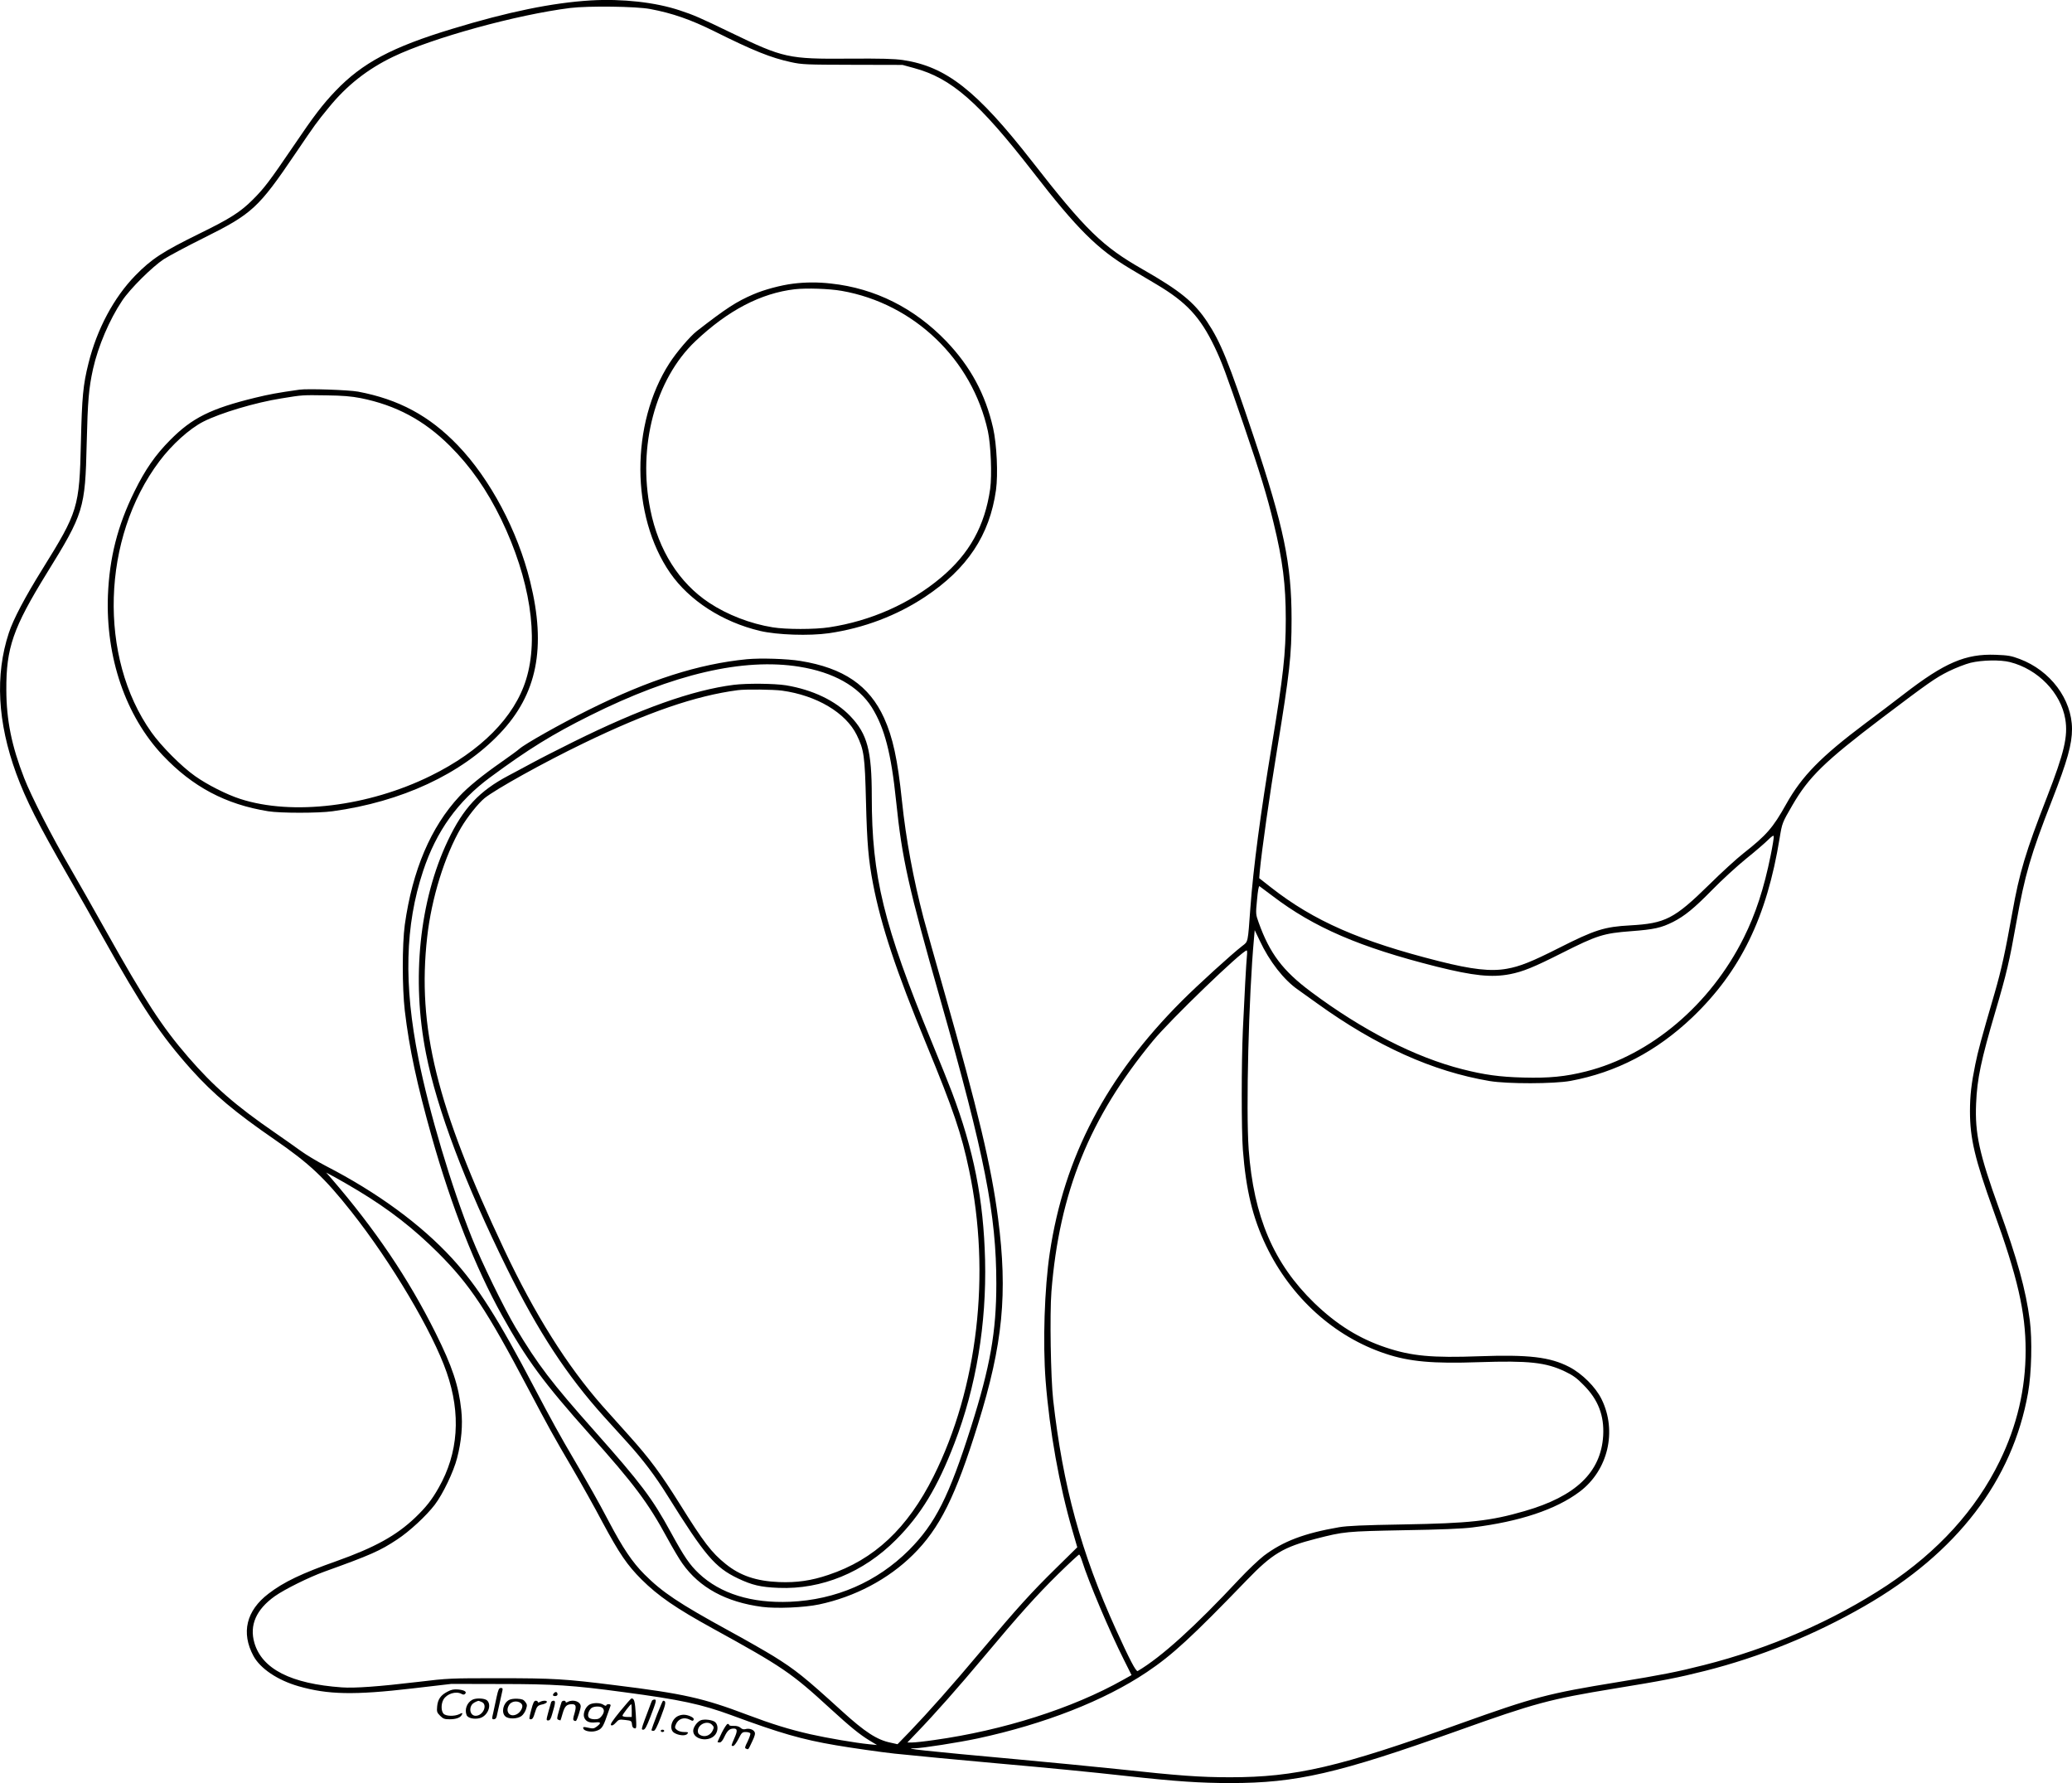
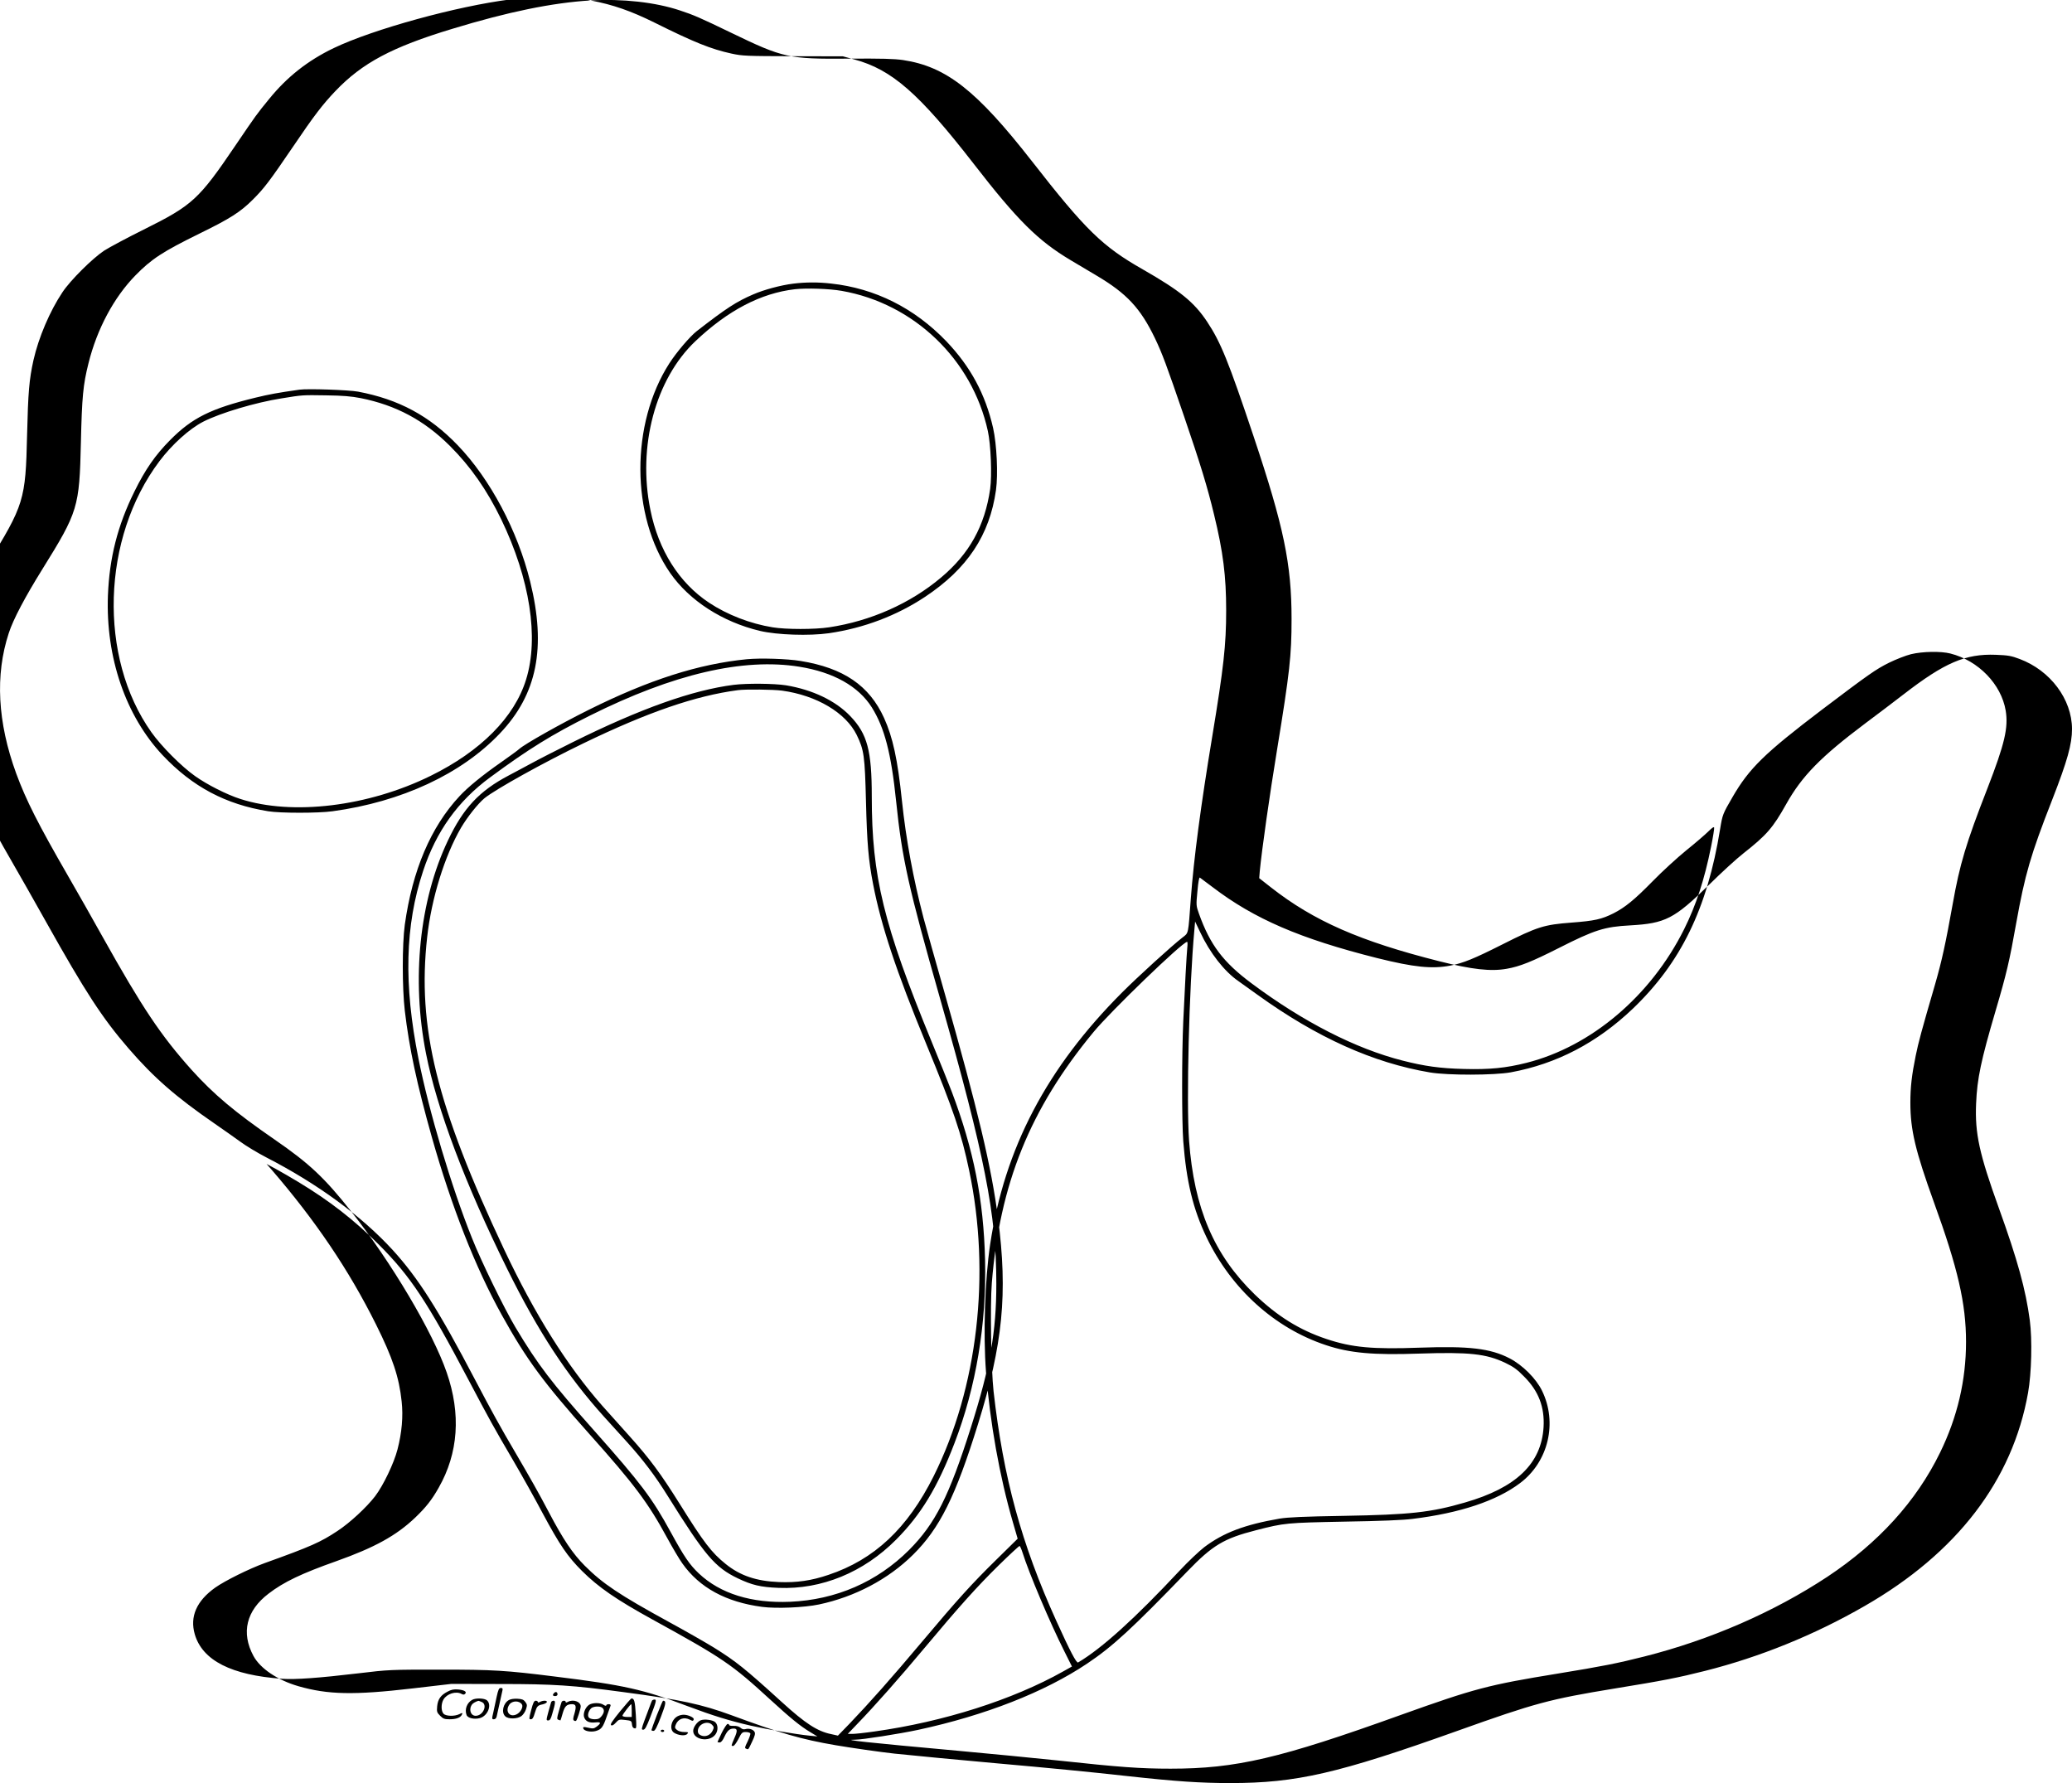
<svg xmlns="http://www.w3.org/2000/svg" version="1.0" viewBox="0 0 1786.747 1537.37" preserveAspectRatio="xMidYMid meet">
  <g transform="translate(-92.235,1615.371) scale(0.1,-0.1)" fill="#000000" stroke="none">
-     <path d="M6015 16150 c-328 -20 -711 -98 -1193 -245 -519 -157 -776 -294 -1007 -536 -109 -114 -186 -214 -365 -479 -204 -300 -250 -360 -346 -456 -108 -108 -197 -165 -459 -293 -321 -158 -415 -219 -556 -363 -185 -190 -330 -460 -404 -758 -46 -184 -56 -287 -65 -680 -13 -562 -24 -598 -333 -1095 -148 -238 -251 -432 -289 -550 -119 -362 -97 -769 64 -1210 85 -231 190 -438 448 -885 81 -140 214 -374 295 -520 344 -615 504 -854 769 -1150 192 -213 376 -367 717 -602 299 -206 430 -329 661 -621 345 -436 702 -1038 822 -1386 125 -359 101 -697 -69 -995 -59 -105 -111 -170 -203 -258 -163 -155 -349 -257 -677 -374 -300 -106 -456 -180 -587 -281 -192 -146 -238 -337 -130 -537 59 -109 208 -209 388 -261 254 -73 479 -78 984 -19 l335 39 425 -1 c455 0 624 -11 1060 -70 492 -65 674 -105 930 -199 419 -155 606 -209 900 -259 128 -22 393 -60 505 -72 140 -15 592 -58 885 -84 451 -40 792 -73 1125 -110 420 -46 627 -60 888 -60 568 0 926 82 1957 450 674 241 795 273 1355 365 419 68 550 94 780 152 472 119 942 309 1376 559 796 457 1276 1083 1410 1839 30 169 37 457 15 625 -35 264 -106 522 -267 968 -169 469 -207 643 -196 901 9 215 42 371 167 796 96 325 121 433 179 760 75 417 123 585 309 1060 133 341 172 482 172 614 -1 256 -187 504 -452 603 -71 27 -100 32 -206 36 -260 10 -441 -68 -793 -340 -75 -58 -224 -171 -330 -250 -385 -289 -547 -454 -684 -698 -114 -204 -169 -267 -370 -425 -55 -43 -188 -164 -295 -270 -300 -294 -377 -333 -680 -350 -222 -12 -305 -38 -615 -195 -231 -117 -338 -160 -449 -179 -137 -25 -303 -6 -583 65 -682 172 -1081 347 -1450 636 l-102 80 5 62 c18 183 83 645 149 1046 109 667 125 811 125 1126 0 476 -67 797 -327 1574 -217 648 -284 813 -400 988 -113 171 -236 270 -556 453 -348 198 -493 339 -957 934 -476 609 -738 815 -1111 871 -78 11 -181 14 -472 12 -515 -4 -560 6 -1007 222 -269 130 -326 155 -445 194 -210 70 -494 102 -770 86z m514 -74 c192 -36 349 -91 551 -191 341 -170 489 -229 663 -267 96 -21 129 -22 532 -23 l430 -1 99 -27 c323 -87 557 -292 1027 -897 380 -491 557 -666 837 -833 59 -35 161 -96 227 -135 258 -153 376 -280 500 -537 63 -131 100 -231 252 -675 141 -412 202 -612 258 -845 79 -324 105 -532 105 -829 0 -298 -22 -493 -120 -1086 -99 -597 -159 -1051 -185 -1400 -23 -312 -18 -292 -71 -333 -93 -72 -384 -337 -519 -472 -653 -653 -1016 -1346 -1140 -2173 -46 -307 -61 -775 -36 -1102 34 -434 117 -901 232 -1296 l41 -141 -182 -179 c-214 -210 -331 -339 -650 -718 -250 -298 -452 -525 -616 -696 l-102 -105 -58 13 c-119 24 -223 92 -423 274 -321 292 -397 353 -588 472 -65 40 -239 140 -388 221 -429 235 -571 330 -726 485 -104 104 -187 228 -309 460 -96 182 -156 287 -295 525 -118 200 -205 358 -340 615 -319 609 -494 883 -713 1123 -269 293 -645 569 -1090 798 -75 39 -175 99 -222 134 -47 34 -146 104 -220 155 -337 232 -526 397 -745 650 -226 261 -374 489 -710 1089 -100 179 -240 425 -310 546 -153 262 -335 617 -394 770 -109 279 -153 500 -154 760 -2 363 59 536 348 1005 320 517 332 557 345 1120 9 371 18 476 55 644 44 195 141 423 250 586 68 103 261 294 360 359 44 28 197 110 340 181 422 210 475 258 794 729 178 262 180 265 288 397 154 190 334 332 557 439 340 163 1064 362 1526 420 155 19 570 14 689 -9z m11726 -5631 c242 -61 439 -265 477 -492 24 -147 -8 -286 -158 -672 -184 -472 -238 -652 -299 -996 -61 -341 -94 -491 -151 -689 -121 -415 -144 -502 -168 -619 -34 -166 -46 -271 -46 -405 0 -235 43 -414 203 -858 207 -569 277 -875 277 -1204 0 -331 -74 -648 -224 -955 -205 -420 -531 -778 -971 -1070 -462 -305 -1013 -545 -1580 -688 -228 -58 -365 -85 -745 -147 -601 -98 -715 -128 -1355 -357 -1042 -375 -1421 -463 -1984 -463 -260 0 -440 13 -966 70 -204 21 -597 60 -875 85 -782 71 -1007 95 -879 95 61 0 380 50 544 85 575 124 1089 325 1456 571 221 148 388 302 864 795 218 226 315 284 593 355 246 63 259 64 762 74 313 5 506 13 590 24 407 50 721 155 924 308 245 184 325 522 189 798 -51 104 -167 220 -279 278 -166 86 -351 107 -774 92 -407 -15 -585 1 -806 75 -231 77 -424 197 -618 384 -351 341 -523 743 -566 1326 -24 337 0 1322 46 1820 l6 69 43 -90 c84 -180 209 -340 331 -424 12 -8 86 -61 165 -118 511 -368 995 -586 1486 -669 155 -26 555 -25 698 1 395 73 742 254 1051 548 415 397 642 863 753 1547 21 128 22 131 108 279 143 247 276 377 771 753 406 307 463 347 577 404 61 30 146 63 190 74 100 24 257 27 340 6z m-2064 -1668 c-57 -282 -129 -503 -232 -709 -287 -576 -801 -1011 -1359 -1152 -178 -45 -320 -59 -540 -53 -205 5 -340 24 -528 72 -406 103 -859 335 -1304 667 -243 181 -356 330 -452 598 -25 70 -26 73 -14 195 7 81 15 122 21 118 6 -4 56 -41 111 -83 358 -273 754 -444 1418 -611 318 -79 472 -95 630 -65 113 22 204 59 448 182 305 154 361 171 598 189 200 15 260 29 362 80 100 51 180 116 339 278 80 82 211 202 291 267 80 64 165 138 190 163 30 30 46 40 48 31 2 -8 -10 -83 -27 -167z m-4516 -864 c-6 -60 -22 -349 -35 -638 -13 -289 -13 -865 0 -1035 27 -348 84 -584 200 -827 214 -447 589 -785 1030 -931 206 -69 411 -87 805 -73 430 14 577 -1 744 -81 67 -32 101 -56 160 -117 125 -125 178 -263 168 -436 -19 -315 -236 -523 -678 -650 -296 -86 -474 -105 -1044 -115 -352 -6 -482 -12 -555 -24 -301 -52 -483 -121 -649 -246 -44 -34 -140 -125 -213 -203 -381 -408 -671 -671 -875 -791 -14 -8 -70 99 -187 357 -302 666 -458 1237 -542 1982 -21 190 -30 738 -15 932 68 855 329 1501 876 2163 146 178 767 777 808 779 4 1 5 -20 2 -46z m-7665 -2025 c270 -163 479 -326 691 -537 275 -275 419 -493 774 -1166 184 -348 214 -403 387 -698 76 -130 191 -335 254 -455 148 -275 214 -372 339 -497 143 -142 297 -248 610 -420 604 -332 682 -385 1014 -690 176 -161 257 -227 343 -279 l63 -38 -70 7 c-112 11 -359 53 -505 86 -183 42 -329 87 -544 168 -380 144 -549 182 -1141 255 -430 54 -534 60 -995 60 -427 0 -440 0 -705 -32 -337 -40 -545 -55 -655 -47 -438 31 -688 158 -754 384 -44 152 15 287 176 402 85 60 293 163 428 212 398 143 481 180 627 277 107 70 251 204 324 299 71 93 163 286 193 403 38 146 50 287 36 414 -22 210 -78 377 -221 664 -235 472 -523 897 -901 1335 l-43 49 80 -43 c44 -24 132 -75 195 -113z m6244 -3195 c54 -173 236 -604 361 -852 l65 -130 -73 -41 c-437 -246 -1035 -436 -1629 -519 -82 -12 -167 -21 -189 -21 l-42 0 84 88 c149 154 363 396 571 645 308 368 459 536 646 720 94 92 175 167 180 167 5 0 16 -26 26 -57z M7762 13708 c-106 -13 -251 -52 -343 -92 -147 -63 -234 -120 -488 -317 -59 -46 -174 -181 -236 -277 -336 -522 -334 -1316 6 -1808 166 -239 451 -423 775 -500 149 -35 424 -44 594 -20 302 44 586 152 830 314 364 242 556 531 611 920 19 138 7 393 -25 536 -67 293 -195 529 -403 747 -276 287 -615 457 -995 498 -112 13 -222 12 -326 -1z m418 -62 c623 -109 1126 -591 1261 -1209 26 -119 36 -381 20 -498 -46 -320 -179 -560 -425 -766 -265 -223 -606 -374 -964 -428 -125 -19 -371 -19 -487 0 -192 31 -391 108 -548 212 -258 171 -436 452 -506 800 -112 548 43 1128 388 1455 281 266 565 414 858 448 101 11 295 5 403 -14z M3505 12794 c-191 -27 -260 -40 -380 -69 -385 -94 -546 -174 -735 -365 -129 -130 -215 -254 -309 -445 -145 -294 -215 -570 -228 -895 -20 -534 153 -1039 472 -1378 257 -272 543 -424 910 -483 104 -17 433 -17 555 0 594 81 1111 321 1443 671 321 337 402 740 261 1310 -108 438 -345 884 -624 1174 -245 255 -510 397 -860 463 -82 15 -435 27 -505 17z m528 -73 c304 -61 547 -191 768 -411 180 -179 321 -382 444 -635 247 -513 326 -1020 214 -1380 -100 -325 -391 -618 -822 -830 -539 -266 -1193 -345 -1642 -200 -116 37 -286 123 -390 197 -117 82 -292 258 -377 378 -459 647 -429 1675 69 2337 108 144 259 280 378 341 147 75 452 166 676 201 183 30 179 29 384 26 145 -2 215 -8 298 -24z M7364 10470 c-418 -41 -843 -177 -1364 -436 -249 -124 -554 -296 -600 -338 -14 -13 -86 -65 -160 -117 -155 -108 -283 -212 -355 -290 -248 -266 -406 -638 -472 -1109 -23 -171 -23 -541 0 -740 39 -329 105 -635 233 -1090 170 -601 377 -1128 605 -1537 212 -382 359 -581 755 -1025 386 -432 505 -591 669 -893 48 -88 107 -188 132 -222 147 -208 376 -333 688 -374 123 -16 362 -6 490 21 308 65 597 217 810 428 231 228 367 502 561 1127 215 691 257 1127 173 1774 -57 445 -175 938 -459 1936 -82 286 -164 581 -184 655 -88 337 -151 676 -186 1010 -37 357 -79 548 -154 713 -127 280 -350 432 -721 492 -115 19 -344 26 -461 15z m452 -65 c293 -47 509 -168 624 -350 110 -176 167 -394 210 -810 51 -497 107 -746 380 -1705 385 -1352 484 -1857 484 -2455 0 -415 -53 -714 -218 -1235 -190 -599 -308 -833 -535 -1061 -276 -275 -630 -429 -1026 -446 -332 -14 -601 70 -786 244 -81 77 -126 143 -242 355 -161 295 -257 422 -662 878 -367 413 -484 566 -678 890 -97 163 -293 563 -375 770 -177 441 -370 1089 -461 1546 -128 639 -116 1148 40 1618 113 342 300 603 579 808 328 242 533 369 860 532 719 359 1322 499 1806 421z M7250 10249 c-356 -45 -805 -205 -1386 -493 -137 -68 -296 -149 -354 -181 -58 -31 -148 -80 -200 -107 -255 -134 -392 -281 -525 -561 -246 -518 -316 -1195 -189 -1837 94 -479 339 -1126 699 -1855 271 -548 517 -922 835 -1275 53 -58 144 -159 204 -225 135 -150 237 -284 346 -459 321 -514 407 -616 605 -711 122 -58 196 -76 352 -82 370 -15 732 133 1013 416 214 215 357 450 503 831 187 486 277 1029 264 1580 -13 522 -98 950 -287 1450 -26 69 -104 262 -173 430 -415 1010 -517 1426 -517 2115 0 398 -38 540 -185 694 -128 134 -326 228 -555 266 -102 16 -338 18 -450 4z m416 -50 c299 -41 550 -191 644 -382 63 -130 70 -177 80 -577 9 -358 21 -500 61 -708 68 -355 199 -751 460 -1383 233 -566 302 -768 368 -1084 189 -894 75 -1877 -306 -2640 -225 -449 -511 -718 -907 -850 -147 -50 -274 -68 -426 -62 -196 8 -335 55 -460 156 -122 98 -189 186 -395 516 -166 265 -260 392 -436 588 -74 82 -178 199 -232 259 -304 345 -584 790 -847 1348 -584 1239 -751 1917 -664 2694 37 334 151 701 292 943 55 93 146 208 203 255 96 77 505 305 853 473 556 269 967 410 1331 458 66 9 308 6 381 -4z M5205 1523 c-9 -43 -22 -104 -29 -135 -13 -54 -12 -58 5 -58 11 0 21 9 24 23 3 12 14 63 25 112 11 50 22 100 25 113 4 17 1 22 -14 22 -16 0 -22 -14 -36 -77z M4781 1568 c-58 -30 -83 -65 -89 -127 -4 -46 -2 -53 26 -81 26 -26 38 -30 82 -30 51 0 88 12 102 34 14 21 8 25 -19 10 -41 -20 -116 -18 -136 4 -22 24 -22 86 0 123 29 49 107 74 155 48 14 -8 23 -8 31 0 18 18 -7 33 -60 38 -37 3 -59 -1 -92 -19z M5702 1558 c-18 -18 -14 -28 8 -28 11 0 20 6 20 14 0 21 -15 27 -28 14z M4995 1498 c-46 -25 -68 -83 -49 -132 10 -26 67 -39 114 -26 68 18 106 113 62 153 -21 19 -96 22 -127 5z m79 -18 c57 -21 16 -120 -50 -120 -44 0 -62 58 -30 99 8 10 28 22 53 30 1 1 13 -3 27 -9z M5311 1496 c-50 -28 -68 -108 -31 -141 27 -25 104 -23 139 3 14 10 32 36 39 58 11 34 11 41 -6 64 -15 20 -29 25 -68 27 -27 2 -60 -3 -73 -11z m112 -38 c14 -21 -12 -70 -47 -86 -60 -29 -101 28 -61 85 24 35 87 35 108 1z M6270 1399 c-68 -84 -88 -114 -78 -120 9 -6 22 1 40 21 26 29 31 30 82 24 52 -6 55 -8 58 -38 2 -21 9 -32 22 -34 17 -4 18 2 11 120 -7 113 -13 137 -37 138 -4 0 -48 -50 -98 -111z m100 6 l0 -55 -40 0 c-22 0 -40 5 -40 11 0 10 68 99 76 99 2 0 4 -25 4 -55z M6545 1491 c-3 -6 -12 -27 -19 -48 -8 -21 -28 -75 -45 -120 -28 -77 -29 -83 -12 -83 15 0 28 24 60 106 53 138 57 154 38 154 -9 0 -18 -4 -22 -9z M5503 1410 c-20 -77 -20 -80 -3 -80 14 0 23 14 34 54 18 59 24 66 69 75 17 4 32 12 35 19 5 15 -32 16 -59 2 -13 -7 -19 -7 -19 0 0 5 -8 10 -18 10 -14 0 -23 -18 -39 -80z M5675 1478 c-2 -7 -13 -46 -24 -85 -19 -71 -19 -73 -1 -73 14 0 23 14 34 55 29 97 30 115 12 115 -9 0 -19 -6 -21 -12z M5765 1478 c-3 -7 -14 -43 -24 -80 -17 -58 -17 -67 -4 -72 8 -3 16 -6 18 -6 1 0 10 27 19 60 18 63 35 80 81 80 35 0 39 -18 21 -81 -13 -42 -13 -54 -4 -60 7 -5 16 -5 19 -1 10 11 39 103 39 123 0 41 -64 64 -111 39 -13 -7 -19 -7 -19 0 0 14 -30 13 -35 -2z M6587 1367 c-26 -68 -47 -126 -47 -130 0 -4 8 -7 18 -7 13 0 29 31 64 122 44 115 47 137 18 138 -3 0 -26 -55 -53 -123z M6001 1454 c-33 -23 -53 -77 -41 -108 13 -35 45 -49 97 -43 49 5 52 -5 10 -37 -23 -17 -32 -18 -72 -9 -40 9 -46 8 -43 -5 4 -23 65 -36 109 -23 48 14 61 32 93 124 15 43 30 85 33 93 3 9 -2 14 -16 14 -12 0 -21 -5 -21 -11 0 -5 -10 -3 -22 5 -29 21 -97 20 -127 0z m117 -26 c18 -18 15 -42 -9 -72 -16 -20 -29 -26 -59 -26 -21 0 -43 6 -50 15 -13 16 -6 51 18 78 18 20 82 23 100 5z M6774 1360 c-61 -24 -85 -116 -39 -146 37 -24 98 -30 114 -10 12 14 9 16 -27 16 -23 0 -49 7 -62 18 -18 14 -20 22 -11 44 20 52 71 71 123 44 23 -12 27 -12 32 1 4 9 -6 19 -29 29 -38 16 -69 17 -101 4z M6964 1321 c-31 -14 -64 -60 -64 -91 0 -76 137 -101 190 -33 26 33 26 84 0 108 -22 20 -95 29 -126 16z m100 -40 c16 -17 16 -23 4 -48 -19 -40 -61 -58 -99 -43 -21 9 -29 19 -29 38 0 60 85 96 124 53z M7147 1215 c-20 -42 -37 -78 -37 -80 0 -3 8 -5 18 -5 12 0 27 17 42 51 25 52 44 69 80 69 32 0 33 -21 5 -83 -29 -68 -29 -67 -10 -67 8 0 28 27 45 60 28 56 33 60 64 60 19 0 36 -6 39 -12 2 -7 -9 -38 -24 -70 -25 -49 -26 -57 -12 -62 20 -8 16 -13 52 63 23 48 28 69 20 82 -11 22 -49 33 -79 24 -14 -4 -28 -1 -41 11 -13 12 -34 18 -60 17 -21 -1 -39 2 -39 8 0 5 -6 9 -13 9 -7 0 -29 -34 -50 -75z M6620 1230 c0 -5 7 -10 15 -10 8 0 15 5 15 10 0 6 -7 10 -15 10 -8 0 -15 -4 -15 -10z" />
+     <path d="M6015 16150 c-328 -20 -711 -98 -1193 -245 -519 -157 -776 -294 -1007 -536 -109 -114 -186 -214 -365 -479 -204 -300 -250 -360 -346 -456 -108 -108 -197 -165 -459 -293 -321 -158 -415 -219 -556 -363 -185 -190 -330 -460 -404 -758 -46 -184 -56 -287 -65 -680 -13 -562 -24 -598 -333 -1095 -148 -238 -251 -432 -289 -550 -119 -362 -97 -769 64 -1210 85 -231 190 -438 448 -885 81 -140 214 -374 295 -520 344 -615 504 -854 769 -1150 192 -213 376 -367 717 -602 299 -206 430 -329 661 -621 345 -436 702 -1038 822 -1386 125 -359 101 -697 -69 -995 -59 -105 -111 -170 -203 -258 -163 -155 -349 -257 -677 -374 -300 -106 -456 -180 -587 -281 -192 -146 -238 -337 -130 -537 59 -109 208 -209 388 -261 254 -73 479 -78 984 -19 l335 39 425 -1 c455 0 624 -11 1060 -70 492 -65 674 -105 930 -199 419 -155 606 -209 900 -259 128 -22 393 -60 505 -72 140 -15 592 -58 885 -84 451 -40 792 -73 1125 -110 420 -46 627 -60 888 -60 568 0 926 82 1957 450 674 241 795 273 1355 365 419 68 550 94 780 152 472 119 942 309 1376 559 796 457 1276 1083 1410 1839 30 169 37 457 15 625 -35 264 -106 522 -267 968 -169 469 -207 643 -196 901 9 215 42 371 167 796 96 325 121 433 179 760 75 417 123 585 309 1060 133 341 172 482 172 614 -1 256 -187 504 -452 603 -71 27 -100 32 -206 36 -260 10 -441 -68 -793 -340 -75 -58 -224 -171 -330 -250 -385 -289 -547 -454 -684 -698 -114 -204 -169 -267 -370 -425 -55 -43 -188 -164 -295 -270 -300 -294 -377 -333 -680 -350 -222 -12 -305 -38 -615 -195 -231 -117 -338 -160 -449 -179 -137 -25 -303 -6 -583 65 -682 172 -1081 347 -1450 636 l-102 80 5 62 c18 183 83 645 149 1046 109 667 125 811 125 1126 0 476 -67 797 -327 1574 -217 648 -284 813 -400 988 -113 171 -236 270 -556 453 -348 198 -493 339 -957 934 -476 609 -738 815 -1111 871 -78 11 -181 14 -472 12 -515 -4 -560 6 -1007 222 -269 130 -326 155 -445 194 -210 70 -494 102 -770 86z c192 -36 349 -91 551 -191 341 -170 489 -229 663 -267 96 -21 129 -22 532 -23 l430 -1 99 -27 c323 -87 557 -292 1027 -897 380 -491 557 -666 837 -833 59 -35 161 -96 227 -135 258 -153 376 -280 500 -537 63 -131 100 -231 252 -675 141 -412 202 -612 258 -845 79 -324 105 -532 105 -829 0 -298 -22 -493 -120 -1086 -99 -597 -159 -1051 -185 -1400 -23 -312 -18 -292 -71 -333 -93 -72 -384 -337 -519 -472 -653 -653 -1016 -1346 -1140 -2173 -46 -307 -61 -775 -36 -1102 34 -434 117 -901 232 -1296 l41 -141 -182 -179 c-214 -210 -331 -339 -650 -718 -250 -298 -452 -525 -616 -696 l-102 -105 -58 13 c-119 24 -223 92 -423 274 -321 292 -397 353 -588 472 -65 40 -239 140 -388 221 -429 235 -571 330 -726 485 -104 104 -187 228 -309 460 -96 182 -156 287 -295 525 -118 200 -205 358 -340 615 -319 609 -494 883 -713 1123 -269 293 -645 569 -1090 798 -75 39 -175 99 -222 134 -47 34 -146 104 -220 155 -337 232 -526 397 -745 650 -226 261 -374 489 -710 1089 -100 179 -240 425 -310 546 -153 262 -335 617 -394 770 -109 279 -153 500 -154 760 -2 363 59 536 348 1005 320 517 332 557 345 1120 9 371 18 476 55 644 44 195 141 423 250 586 68 103 261 294 360 359 44 28 197 110 340 181 422 210 475 258 794 729 178 262 180 265 288 397 154 190 334 332 557 439 340 163 1064 362 1526 420 155 19 570 14 689 -9z m11726 -5631 c242 -61 439 -265 477 -492 24 -147 -8 -286 -158 -672 -184 -472 -238 -652 -299 -996 -61 -341 -94 -491 -151 -689 -121 -415 -144 -502 -168 -619 -34 -166 -46 -271 -46 -405 0 -235 43 -414 203 -858 207 -569 277 -875 277 -1204 0 -331 -74 -648 -224 -955 -205 -420 -531 -778 -971 -1070 -462 -305 -1013 -545 -1580 -688 -228 -58 -365 -85 -745 -147 -601 -98 -715 -128 -1355 -357 -1042 -375 -1421 -463 -1984 -463 -260 0 -440 13 -966 70 -204 21 -597 60 -875 85 -782 71 -1007 95 -879 95 61 0 380 50 544 85 575 124 1089 325 1456 571 221 148 388 302 864 795 218 226 315 284 593 355 246 63 259 64 762 74 313 5 506 13 590 24 407 50 721 155 924 308 245 184 325 522 189 798 -51 104 -167 220 -279 278 -166 86 -351 107 -774 92 -407 -15 -585 1 -806 75 -231 77 -424 197 -618 384 -351 341 -523 743 -566 1326 -24 337 0 1322 46 1820 l6 69 43 -90 c84 -180 209 -340 331 -424 12 -8 86 -61 165 -118 511 -368 995 -586 1486 -669 155 -26 555 -25 698 1 395 73 742 254 1051 548 415 397 642 863 753 1547 21 128 22 131 108 279 143 247 276 377 771 753 406 307 463 347 577 404 61 30 146 63 190 74 100 24 257 27 340 6z m-2064 -1668 c-57 -282 -129 -503 -232 -709 -287 -576 -801 -1011 -1359 -1152 -178 -45 -320 -59 -540 -53 -205 5 -340 24 -528 72 -406 103 -859 335 -1304 667 -243 181 -356 330 -452 598 -25 70 -26 73 -14 195 7 81 15 122 21 118 6 -4 56 -41 111 -83 358 -273 754 -444 1418 -611 318 -79 472 -95 630 -65 113 22 204 59 448 182 305 154 361 171 598 189 200 15 260 29 362 80 100 51 180 116 339 278 80 82 211 202 291 267 80 64 165 138 190 163 30 30 46 40 48 31 2 -8 -10 -83 -27 -167z m-4516 -864 c-6 -60 -22 -349 -35 -638 -13 -289 -13 -865 0 -1035 27 -348 84 -584 200 -827 214 -447 589 -785 1030 -931 206 -69 411 -87 805 -73 430 14 577 -1 744 -81 67 -32 101 -56 160 -117 125 -125 178 -263 168 -436 -19 -315 -236 -523 -678 -650 -296 -86 -474 -105 -1044 -115 -352 -6 -482 -12 -555 -24 -301 -52 -483 -121 -649 -246 -44 -34 -140 -125 -213 -203 -381 -408 -671 -671 -875 -791 -14 -8 -70 99 -187 357 -302 666 -458 1237 -542 1982 -21 190 -30 738 -15 932 68 855 329 1501 876 2163 146 178 767 777 808 779 4 1 5 -20 2 -46z m-7665 -2025 c270 -163 479 -326 691 -537 275 -275 419 -493 774 -1166 184 -348 214 -403 387 -698 76 -130 191 -335 254 -455 148 -275 214 -372 339 -497 143 -142 297 -248 610 -420 604 -332 682 -385 1014 -690 176 -161 257 -227 343 -279 l63 -38 -70 7 c-112 11 -359 53 -505 86 -183 42 -329 87 -544 168 -380 144 -549 182 -1141 255 -430 54 -534 60 -995 60 -427 0 -440 0 -705 -32 -337 -40 -545 -55 -655 -47 -438 31 -688 158 -754 384 -44 152 15 287 176 402 85 60 293 163 428 212 398 143 481 180 627 277 107 70 251 204 324 299 71 93 163 286 193 403 38 146 50 287 36 414 -22 210 -78 377 -221 664 -235 472 -523 897 -901 1335 l-43 49 80 -43 c44 -24 132 -75 195 -113z m6244 -3195 c54 -173 236 -604 361 -852 l65 -130 -73 -41 c-437 -246 -1035 -436 -1629 -519 -82 -12 -167 -21 -189 -21 l-42 0 84 88 c149 154 363 396 571 645 308 368 459 536 646 720 94 92 175 167 180 167 5 0 16 -26 26 -57z M7762 13708 c-106 -13 -251 -52 -343 -92 -147 -63 -234 -120 -488 -317 -59 -46 -174 -181 -236 -277 -336 -522 -334 -1316 6 -1808 166 -239 451 -423 775 -500 149 -35 424 -44 594 -20 302 44 586 152 830 314 364 242 556 531 611 920 19 138 7 393 -25 536 -67 293 -195 529 -403 747 -276 287 -615 457 -995 498 -112 13 -222 12 -326 -1z m418 -62 c623 -109 1126 -591 1261 -1209 26 -119 36 -381 20 -498 -46 -320 -179 -560 -425 -766 -265 -223 -606 -374 -964 -428 -125 -19 -371 -19 -487 0 -192 31 -391 108 -548 212 -258 171 -436 452 -506 800 -112 548 43 1128 388 1455 281 266 565 414 858 448 101 11 295 5 403 -14z M3505 12794 c-191 -27 -260 -40 -380 -69 -385 -94 -546 -174 -735 -365 -129 -130 -215 -254 -309 -445 -145 -294 -215 -570 -228 -895 -20 -534 153 -1039 472 -1378 257 -272 543 -424 910 -483 104 -17 433 -17 555 0 594 81 1111 321 1443 671 321 337 402 740 261 1310 -108 438 -345 884 -624 1174 -245 255 -510 397 -860 463 -82 15 -435 27 -505 17z m528 -73 c304 -61 547 -191 768 -411 180 -179 321 -382 444 -635 247 -513 326 -1020 214 -1380 -100 -325 -391 -618 -822 -830 -539 -266 -1193 -345 -1642 -200 -116 37 -286 123 -390 197 -117 82 -292 258 -377 378 -459 647 -429 1675 69 2337 108 144 259 280 378 341 147 75 452 166 676 201 183 30 179 29 384 26 145 -2 215 -8 298 -24z M7364 10470 c-418 -41 -843 -177 -1364 -436 -249 -124 -554 -296 -600 -338 -14 -13 -86 -65 -160 -117 -155 -108 -283 -212 -355 -290 -248 -266 -406 -638 -472 -1109 -23 -171 -23 -541 0 -740 39 -329 105 -635 233 -1090 170 -601 377 -1128 605 -1537 212 -382 359 -581 755 -1025 386 -432 505 -591 669 -893 48 -88 107 -188 132 -222 147 -208 376 -333 688 -374 123 -16 362 -6 490 21 308 65 597 217 810 428 231 228 367 502 561 1127 215 691 257 1127 173 1774 -57 445 -175 938 -459 1936 -82 286 -164 581 -184 655 -88 337 -151 676 -186 1010 -37 357 -79 548 -154 713 -127 280 -350 432 -721 492 -115 19 -344 26 -461 15z m452 -65 c293 -47 509 -168 624 -350 110 -176 167 -394 210 -810 51 -497 107 -746 380 -1705 385 -1352 484 -1857 484 -2455 0 -415 -53 -714 -218 -1235 -190 -599 -308 -833 -535 -1061 -276 -275 -630 -429 -1026 -446 -332 -14 -601 70 -786 244 -81 77 -126 143 -242 355 -161 295 -257 422 -662 878 -367 413 -484 566 -678 890 -97 163 -293 563 -375 770 -177 441 -370 1089 -461 1546 -128 639 -116 1148 40 1618 113 342 300 603 579 808 328 242 533 369 860 532 719 359 1322 499 1806 421z M7250 10249 c-356 -45 -805 -205 -1386 -493 -137 -68 -296 -149 -354 -181 -58 -31 -148 -80 -200 -107 -255 -134 -392 -281 -525 -561 -246 -518 -316 -1195 -189 -1837 94 -479 339 -1126 699 -1855 271 -548 517 -922 835 -1275 53 -58 144 -159 204 -225 135 -150 237 -284 346 -459 321 -514 407 -616 605 -711 122 -58 196 -76 352 -82 370 -15 732 133 1013 416 214 215 357 450 503 831 187 486 277 1029 264 1580 -13 522 -98 950 -287 1450 -26 69 -104 262 -173 430 -415 1010 -517 1426 -517 2115 0 398 -38 540 -185 694 -128 134 -326 228 -555 266 -102 16 -338 18 -450 4z m416 -50 c299 -41 550 -191 644 -382 63 -130 70 -177 80 -577 9 -358 21 -500 61 -708 68 -355 199 -751 460 -1383 233 -566 302 -768 368 -1084 189 -894 75 -1877 -306 -2640 -225 -449 -511 -718 -907 -850 -147 -50 -274 -68 -426 -62 -196 8 -335 55 -460 156 -122 98 -189 186 -395 516 -166 265 -260 392 -436 588 -74 82 -178 199 -232 259 -304 345 -584 790 -847 1348 -584 1239 -751 1917 -664 2694 37 334 151 701 292 943 55 93 146 208 203 255 96 77 505 305 853 473 556 269 967 410 1331 458 66 9 308 6 381 -4z M5205 1523 c-9 -43 -22 -104 -29 -135 -13 -54 -12 -58 5 -58 11 0 21 9 24 23 3 12 14 63 25 112 11 50 22 100 25 113 4 17 1 22 -14 22 -16 0 -22 -14 -36 -77z M4781 1568 c-58 -30 -83 -65 -89 -127 -4 -46 -2 -53 26 -81 26 -26 38 -30 82 -30 51 0 88 12 102 34 14 21 8 25 -19 10 -41 -20 -116 -18 -136 4 -22 24 -22 86 0 123 29 49 107 74 155 48 14 -8 23 -8 31 0 18 18 -7 33 -60 38 -37 3 -59 -1 -92 -19z M5702 1558 c-18 -18 -14 -28 8 -28 11 0 20 6 20 14 0 21 -15 27 -28 14z M4995 1498 c-46 -25 -68 -83 -49 -132 10 -26 67 -39 114 -26 68 18 106 113 62 153 -21 19 -96 22 -127 5z m79 -18 c57 -21 16 -120 -50 -120 -44 0 -62 58 -30 99 8 10 28 22 53 30 1 1 13 -3 27 -9z M5311 1496 c-50 -28 -68 -108 -31 -141 27 -25 104 -23 139 3 14 10 32 36 39 58 11 34 11 41 -6 64 -15 20 -29 25 -68 27 -27 2 -60 -3 -73 -11z m112 -38 c14 -21 -12 -70 -47 -86 -60 -29 -101 28 -61 85 24 35 87 35 108 1z M6270 1399 c-68 -84 -88 -114 -78 -120 9 -6 22 1 40 21 26 29 31 30 82 24 52 -6 55 -8 58 -38 2 -21 9 -32 22 -34 17 -4 18 2 11 120 -7 113 -13 137 -37 138 -4 0 -48 -50 -98 -111z m100 6 l0 -55 -40 0 c-22 0 -40 5 -40 11 0 10 68 99 76 99 2 0 4 -25 4 -55z M6545 1491 c-3 -6 -12 -27 -19 -48 -8 -21 -28 -75 -45 -120 -28 -77 -29 -83 -12 -83 15 0 28 24 60 106 53 138 57 154 38 154 -9 0 -18 -4 -22 -9z M5503 1410 c-20 -77 -20 -80 -3 -80 14 0 23 14 34 54 18 59 24 66 69 75 17 4 32 12 35 19 5 15 -32 16 -59 2 -13 -7 -19 -7 -19 0 0 5 -8 10 -18 10 -14 0 -23 -18 -39 -80z M5675 1478 c-2 -7 -13 -46 -24 -85 -19 -71 -19 -73 -1 -73 14 0 23 14 34 55 29 97 30 115 12 115 -9 0 -19 -6 -21 -12z M5765 1478 c-3 -7 -14 -43 -24 -80 -17 -58 -17 -67 -4 -72 8 -3 16 -6 18 -6 1 0 10 27 19 60 18 63 35 80 81 80 35 0 39 -18 21 -81 -13 -42 -13 -54 -4 -60 7 -5 16 -5 19 -1 10 11 39 103 39 123 0 41 -64 64 -111 39 -13 -7 -19 -7 -19 0 0 14 -30 13 -35 -2z M6587 1367 c-26 -68 -47 -126 -47 -130 0 -4 8 -7 18 -7 13 0 29 31 64 122 44 115 47 137 18 138 -3 0 -26 -55 -53 -123z M6001 1454 c-33 -23 -53 -77 -41 -108 13 -35 45 -49 97 -43 49 5 52 -5 10 -37 -23 -17 -32 -18 -72 -9 -40 9 -46 8 -43 -5 4 -23 65 -36 109 -23 48 14 61 32 93 124 15 43 30 85 33 93 3 9 -2 14 -16 14 -12 0 -21 -5 -21 -11 0 -5 -10 -3 -22 5 -29 21 -97 20 -127 0z m117 -26 c18 -18 15 -42 -9 -72 -16 -20 -29 -26 -59 -26 -21 0 -43 6 -50 15 -13 16 -6 51 18 78 18 20 82 23 100 5z M6774 1360 c-61 -24 -85 -116 -39 -146 37 -24 98 -30 114 -10 12 14 9 16 -27 16 -23 0 -49 7 -62 18 -18 14 -20 22 -11 44 20 52 71 71 123 44 23 -12 27 -12 32 1 4 9 -6 19 -29 29 -38 16 -69 17 -101 4z M6964 1321 c-31 -14 -64 -60 -64 -91 0 -76 137 -101 190 -33 26 33 26 84 0 108 -22 20 -95 29 -126 16z m100 -40 c16 -17 16 -23 4 -48 -19 -40 -61 -58 -99 -43 -21 9 -29 19 -29 38 0 60 85 96 124 53z M7147 1215 c-20 -42 -37 -78 -37 -80 0 -3 8 -5 18 -5 12 0 27 17 42 51 25 52 44 69 80 69 32 0 33 -21 5 -83 -29 -68 -29 -67 -10 -67 8 0 28 27 45 60 28 56 33 60 64 60 19 0 36 -6 39 -12 2 -7 -9 -38 -24 -70 -25 -49 -26 -57 -12 -62 20 -8 16 -13 52 63 23 48 28 69 20 82 -11 22 -49 33 -79 24 -14 -4 -28 -1 -41 11 -13 12 -34 18 -60 17 -21 -1 -39 2 -39 8 0 5 -6 9 -13 9 -7 0 -29 -34 -50 -75z M6620 1230 c0 -5 7 -10 15 -10 8 0 15 5 15 10 0 6 -7 10 -15 10 -8 0 -15 -4 -15 -10z" />
  </g>
</svg>